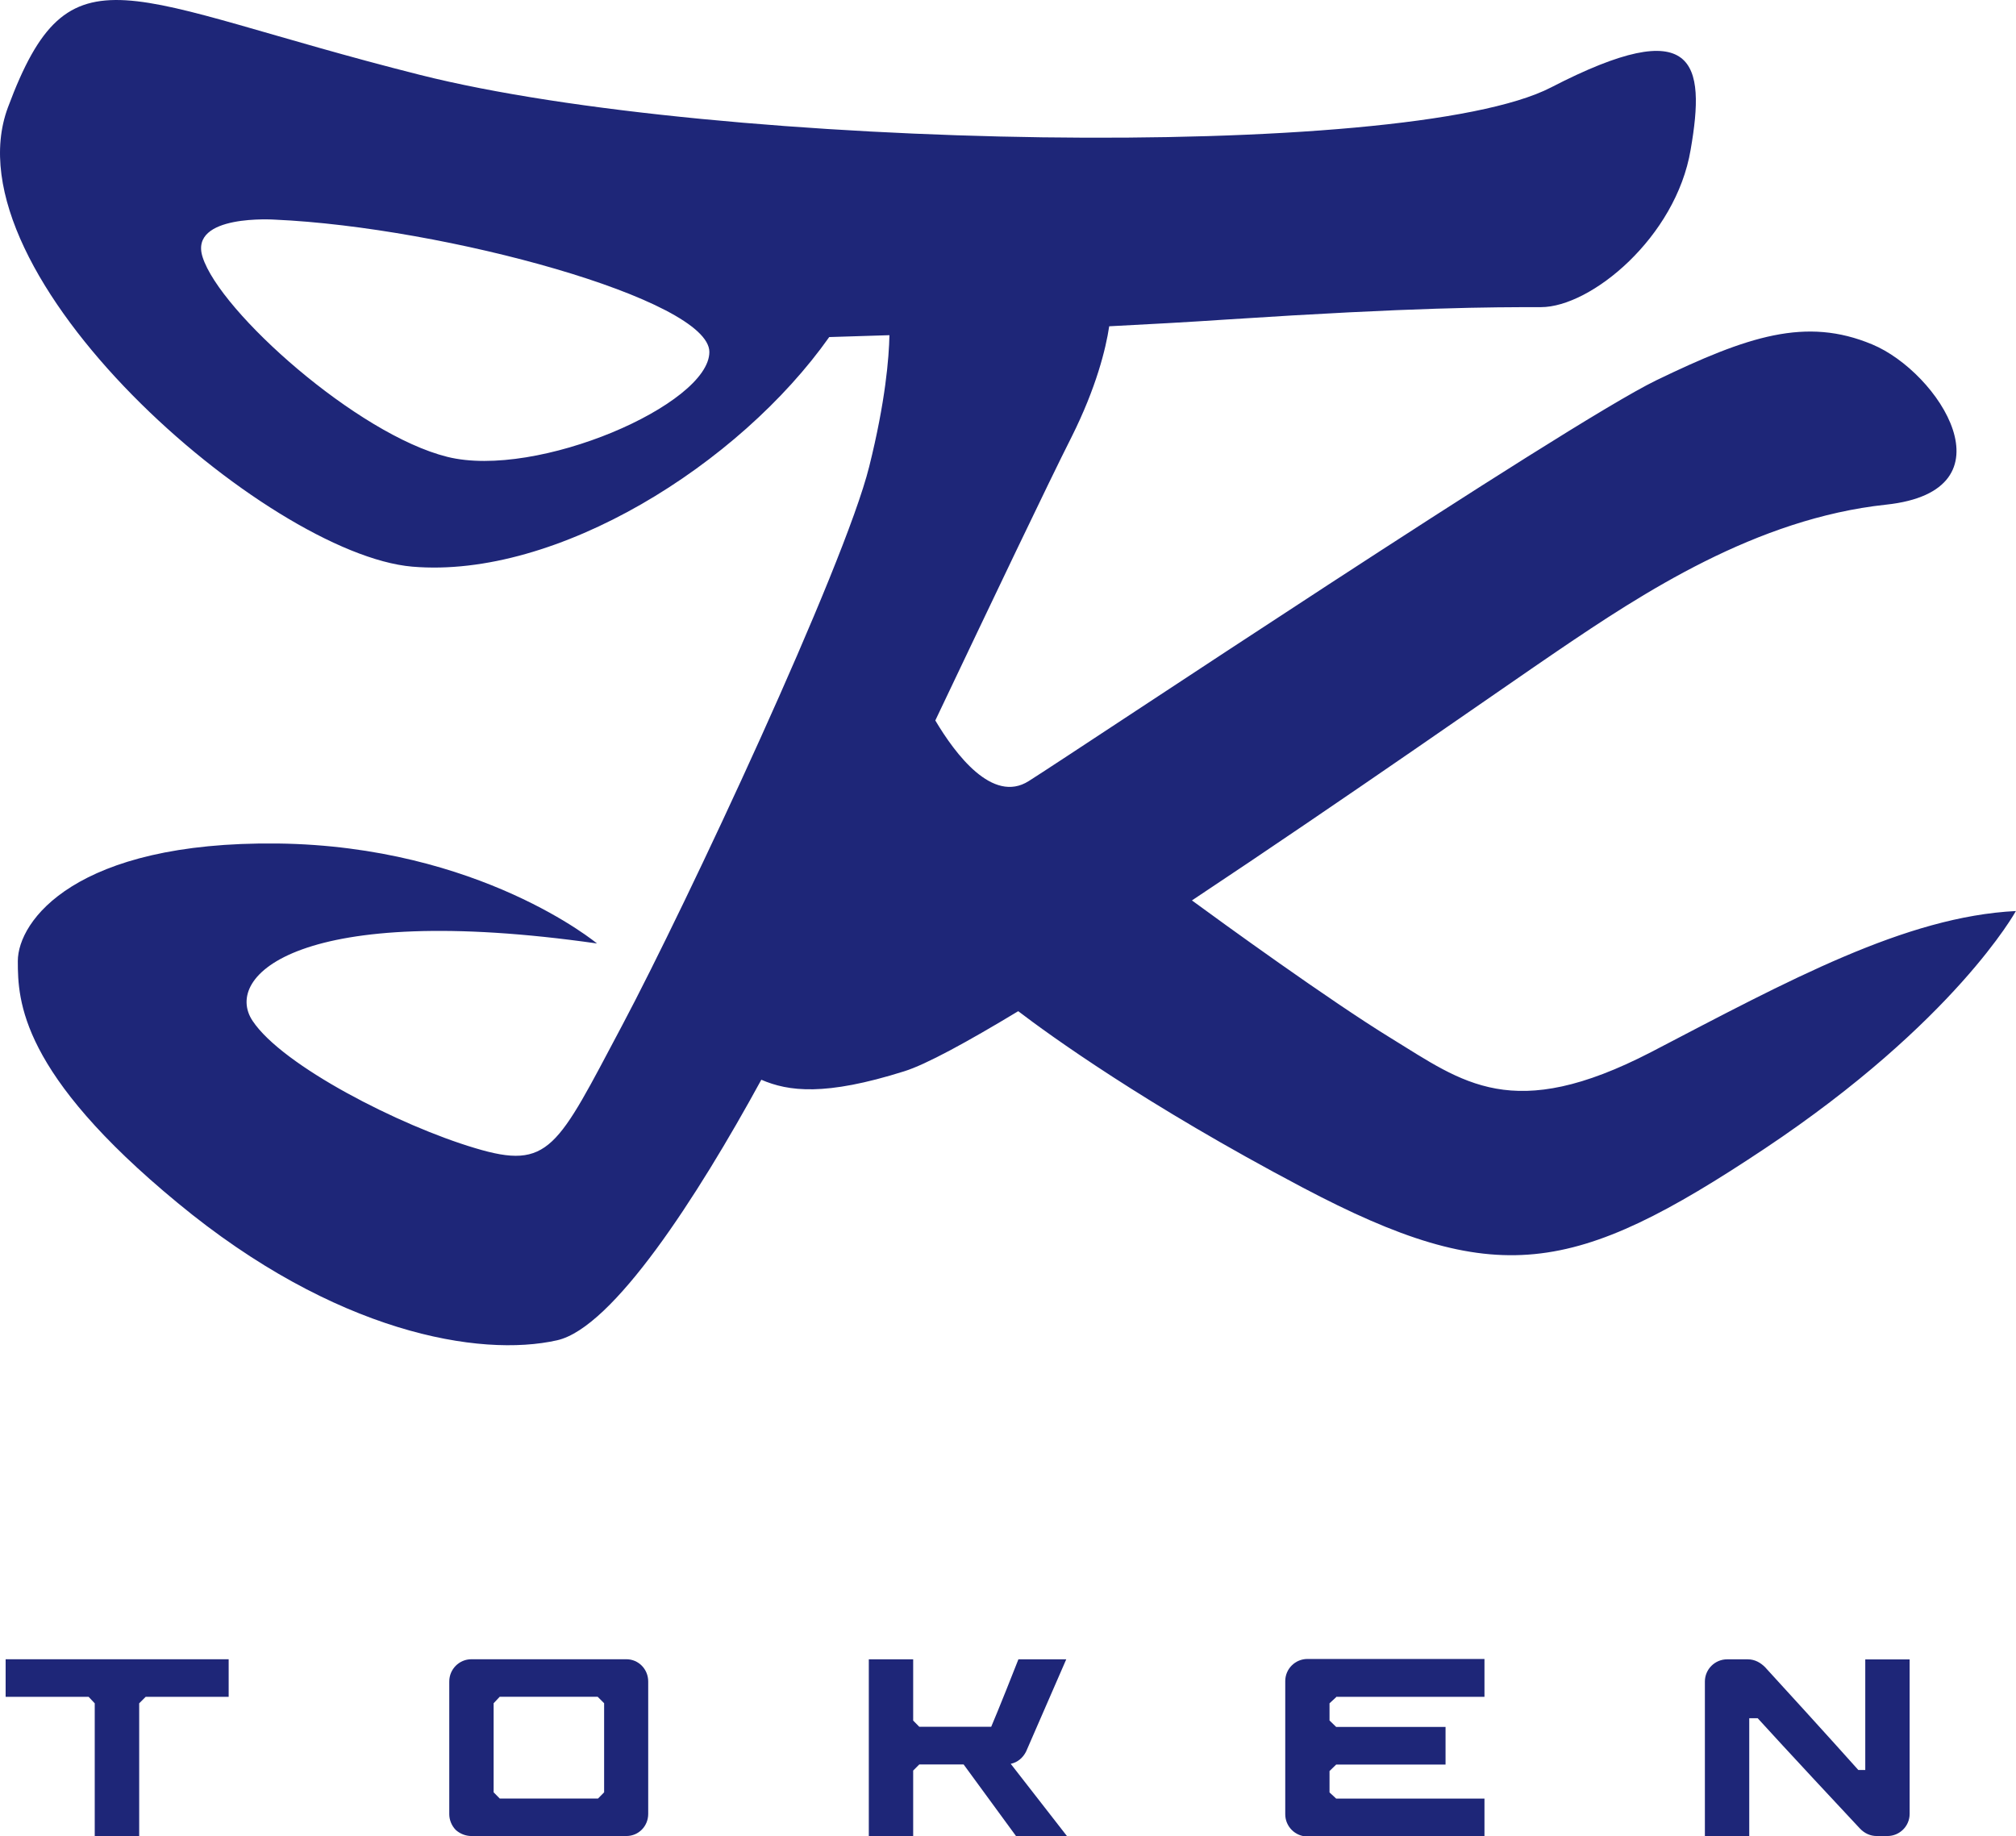
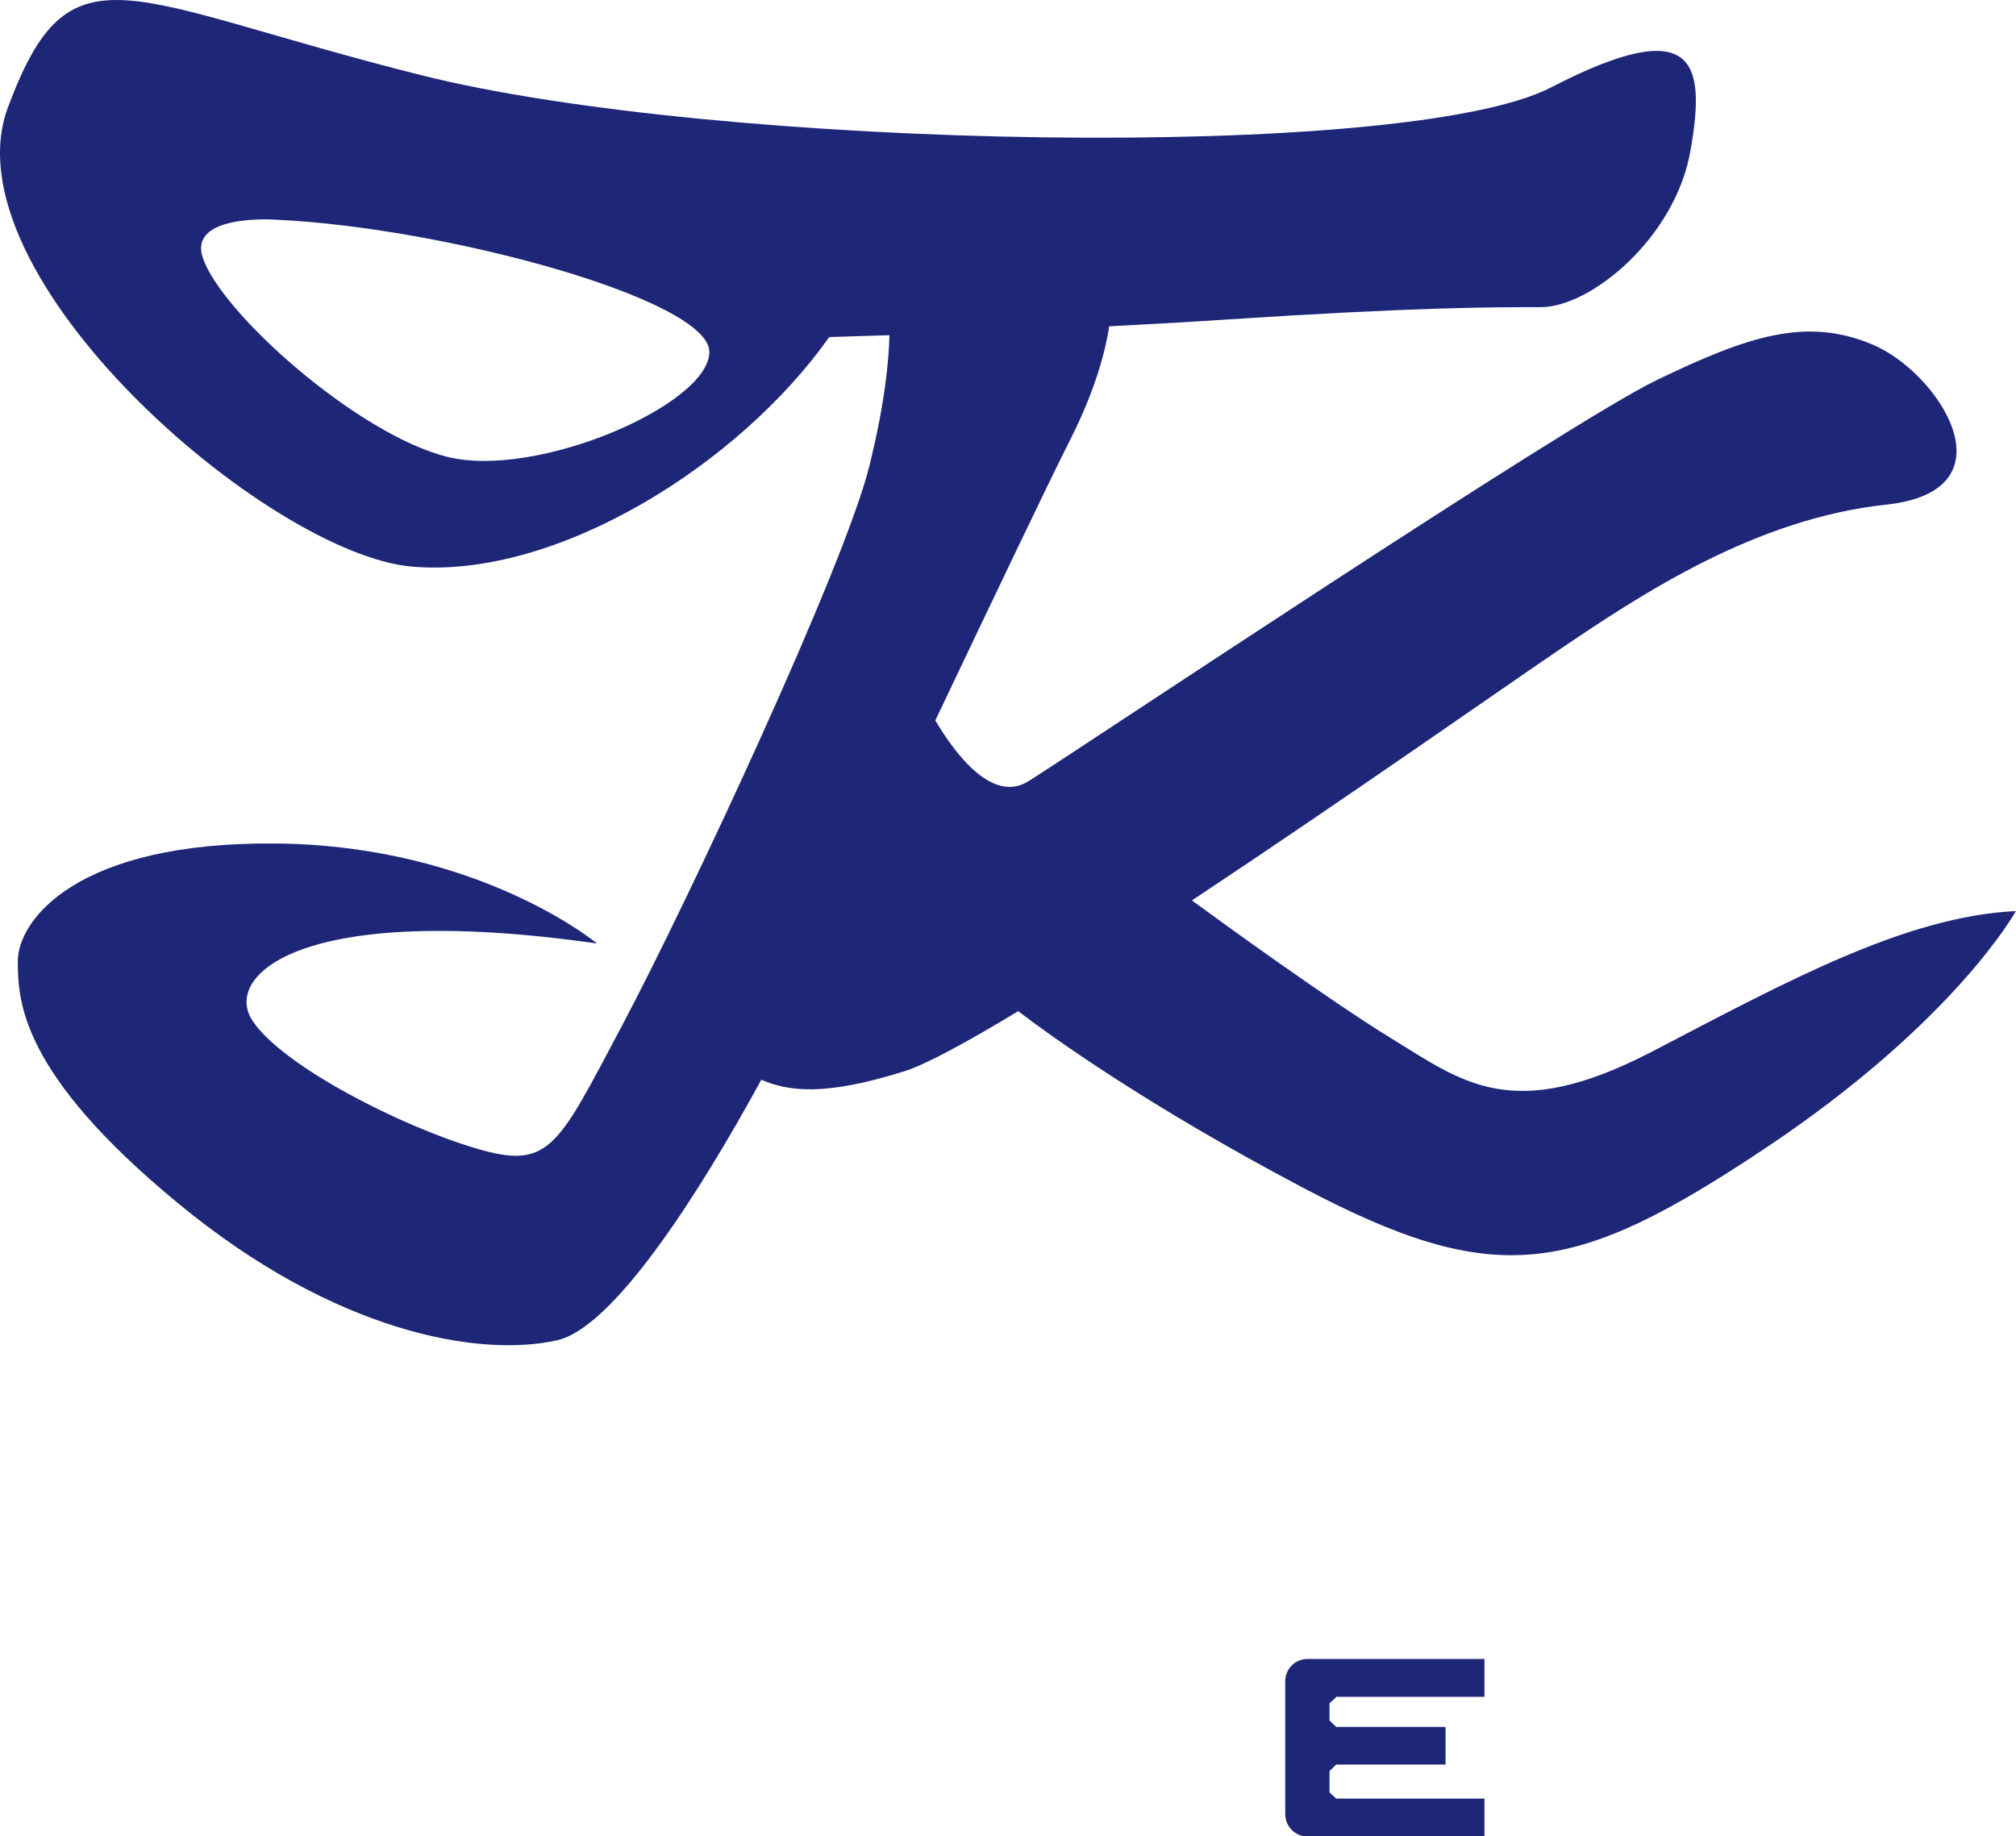
<svg xmlns="http://www.w3.org/2000/svg" version="1.1" id="レイヤー_1" x="0px" y="0px" viewBox="0 0 214.94 195.81" style="enable-background:new 0 0 214.94 195.81;" xml:space="preserve">
  <style type="text/css">
	.st0{fill:#1E2678;}
</style>
  <g>
-     <path class="st0" d="M24.38,180.93h-8.85l-0.69,0.69v14.15H10.1v-14.15l-0.65-0.69H0.6v-4.01h23.78V180.93z" />
-     <path class="st0" d="M69.11,179.29v14.12c0,1.31-1.02,2.36-2.33,2.36H50.26c-0.61,0-1.22-0.24-1.67-0.65   c-0.44-0.45-0.69-1.07-0.69-1.68v-14.15c0-1.31,1.06-2.37,2.36-2.37h16.52C68.09,176.92,69.11,177.99,69.11,179.29z M53.28,191.77   c2.85,0,7.63,0,10.48,0l0.65-0.66c0-2.57,0-6.93,0-9.5l-0.69-0.69c-2.81,0-7.59,0-10.44,0l-0.65,0.69c0,2.57,0,6.93,0,9.5   L53.28,191.77z" />
-     <path class="st0" d="M102.74,188.14h-4.73l-0.65,0.65v6.98h-4.73v-18.84h4.73v6.53l0.65,0.66c5.91,0,5.46,0,7.67,0   c0,0,0.86-2,2.9-7.19h5.1l-4.28,9.83c-0.33,0.66-0.9,1.16-1.64,1.31l6,7.71h-5.43L102.74,188.14z" />
    <path class="st0" d="M141.75,183.45l0.71,0.69h11.66v4.01h-11.66l-0.71,0.69c0,1.23,0,2.21,0,2.28l0.71,0.66c2.97,0,3.78,0,15.81,0   v4.04h-18.87c-1.31,0-2.37-1.07-2.37-2.37v-2.52v-9.14v-2.54c0-1.31,1.07-2.36,2.37-2.36h18.87v4.04c-12.03,0-12.84,0-15.81,0v0.03   l-0.71,0.66C141.75,181.66,141.75,182.88,141.75,183.45z" />
-     <path class="st0" d="M203.6,176.92v16.49c0,1.31-1.07,2.36-2.37,2.36h-1.14c-0.69,0-1.31-0.29-1.8-0.81   c-7.55-8.07-10.89-11.75-10.89-11.75h-0.9c0,0,0,4.56,0,12.56h-4.73v-16.47c0-1.31,1.07-2.37,2.37-2.37h2.21   c0.77,0,1.38,0.38,1.83,0.83c6.53,7.13,9.95,10.97,9.95,10.97h0.74c0,0,0-4.82,0-11.79H203.6z" />
  </g>
  <path class="st0" d="M176.04,112.18c-14.78,7.65-20.06,3.23-27.72-1.47c-6.57-4.03-18.08-12.38-21.24-14.7  c16.41-10.89,33.9-23.17,38.94-26.58c9.11-6.19,21.21-14.14,35.07-15.62c13.85-1.48,5.62-14.14-1.49-17.09  c-7.06-2.95-13.26-0.88-23.01,3.83c-9.7,4.71-61.31,39.2-66.92,42.74c-3.84,2.43-7.82-2.88-9.95-6.47  c6-12.62,12.11-25.45,14.53-30.23c2.63-5.26,3.65-9.39,4.01-11.8c4.12-0.21,8.35-0.44,12.5-0.72c20.22-1.32,28.22-1.32,33.53-1.32  c5.34,0,14.39-7.45,15.96-16.78c1.62-9.31,0.57-14.63-14.88-6.65c-15.45,7.99-88.94,6.65-120.61-1.34C13.09,0,7.49-6.39,0.85,11.44  c-6.67,17.84,27.66,47.65,43.1,48.98c15.44,1.32,34.88-10.91,44.46-24.48c0,0,2.45-0.07,6.42-0.2c-0.05,2.41-0.42,7.05-2.16,14.02  c-2.65,10.66-19.44,46.59-26.36,59.62c-6.92,13.03-7.71,15.44-15.69,13.03c-7.99-2.38-20.5-8.76-23.69-13.56  c-3.2-4.8,5.05-12.77,36.72-8.25c0,0-12.5-10.4-34.07-10.66C8.02,89.7,1.9,98.21,1.9,102.48c0,4.25,0.27,11.96,17.05,25.79  c16.76,13.86,32.2,16.5,40.45,14.64c5.95-1.35,14.92-15.24,21.77-27.78c2.9,1.25,6.79,1.76,15.23-0.9  c2.32-0.72,6.71-3.12,12.16-6.41c3.25,2.48,13.49,9.92,30.32,18.8c20.63,10.89,28.89,9.42,49.26-4.14  c20.33-13.55,26.79-25.34,26.79-25.34C203.16,97.73,190.74,104.52,176.04,112.18z M47.68,48.71c-9.58-2.39-24.22-15.44-26.08-21.3  c-1.48-4.62,7.72-3.99,7.72-3.99c18.1,0.81,46.31,8.51,46.31,14.11C75.63,43.12,57.27,51.11,47.68,48.71z" />
</svg>